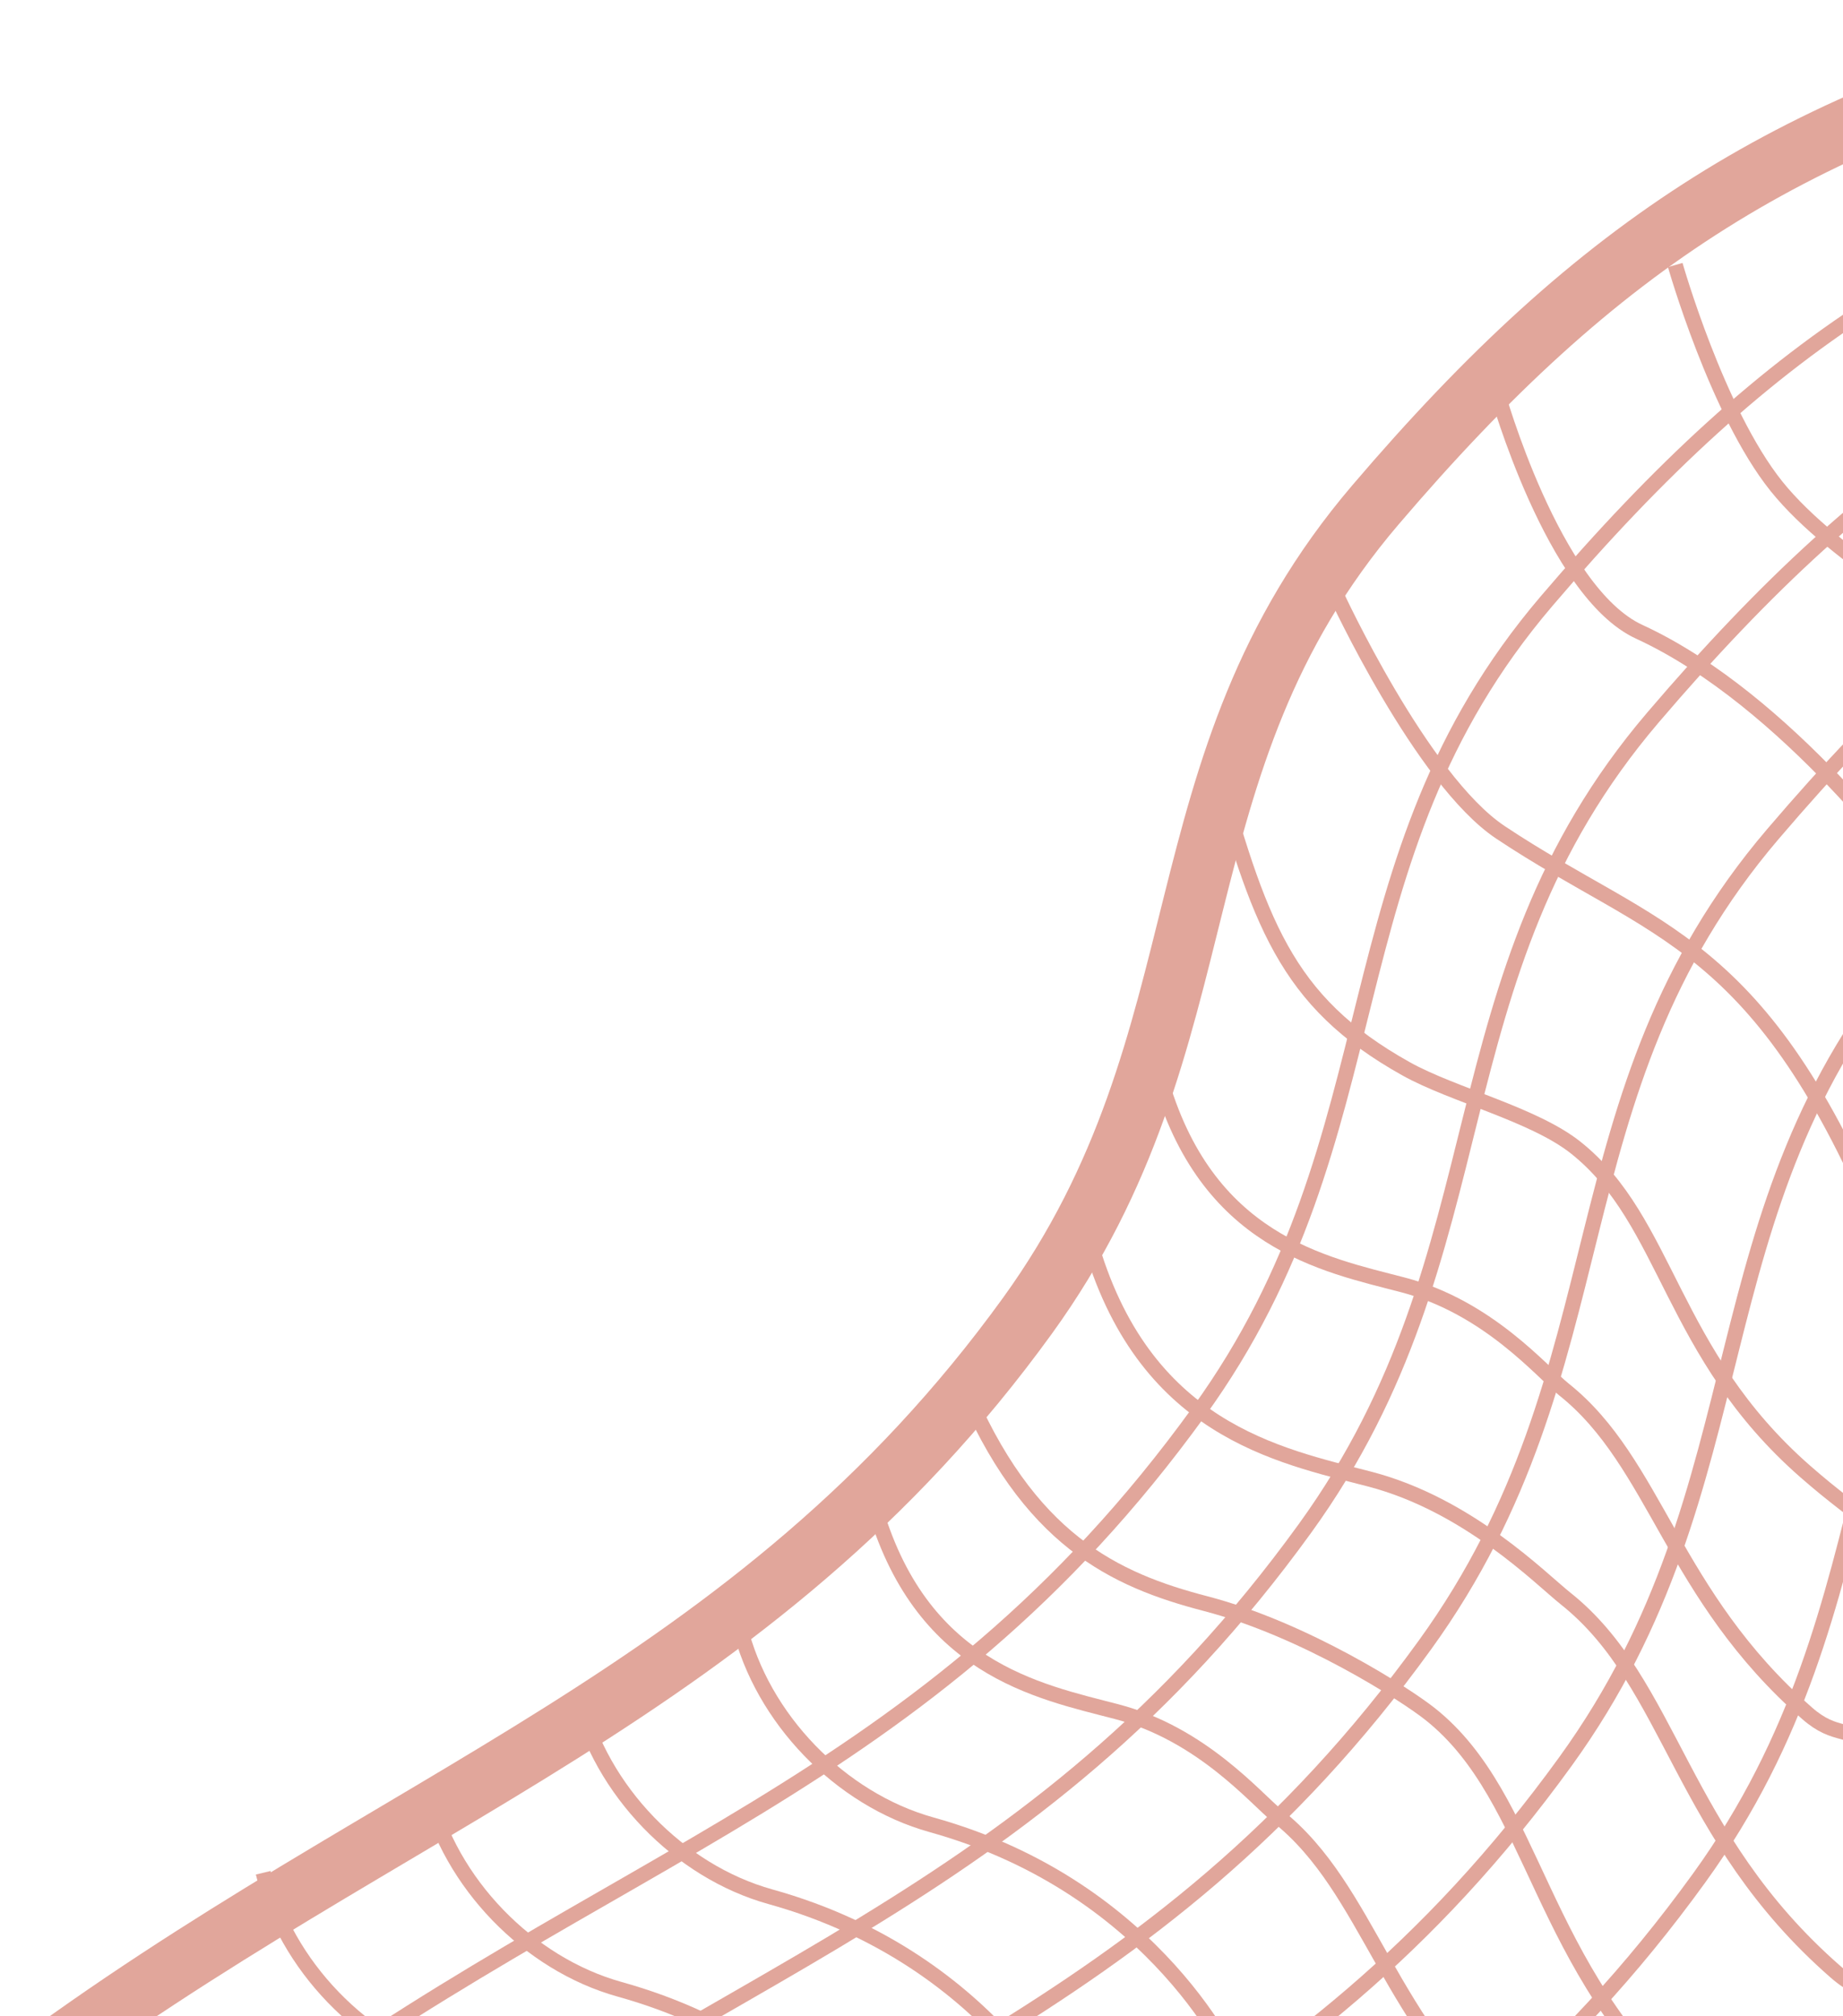
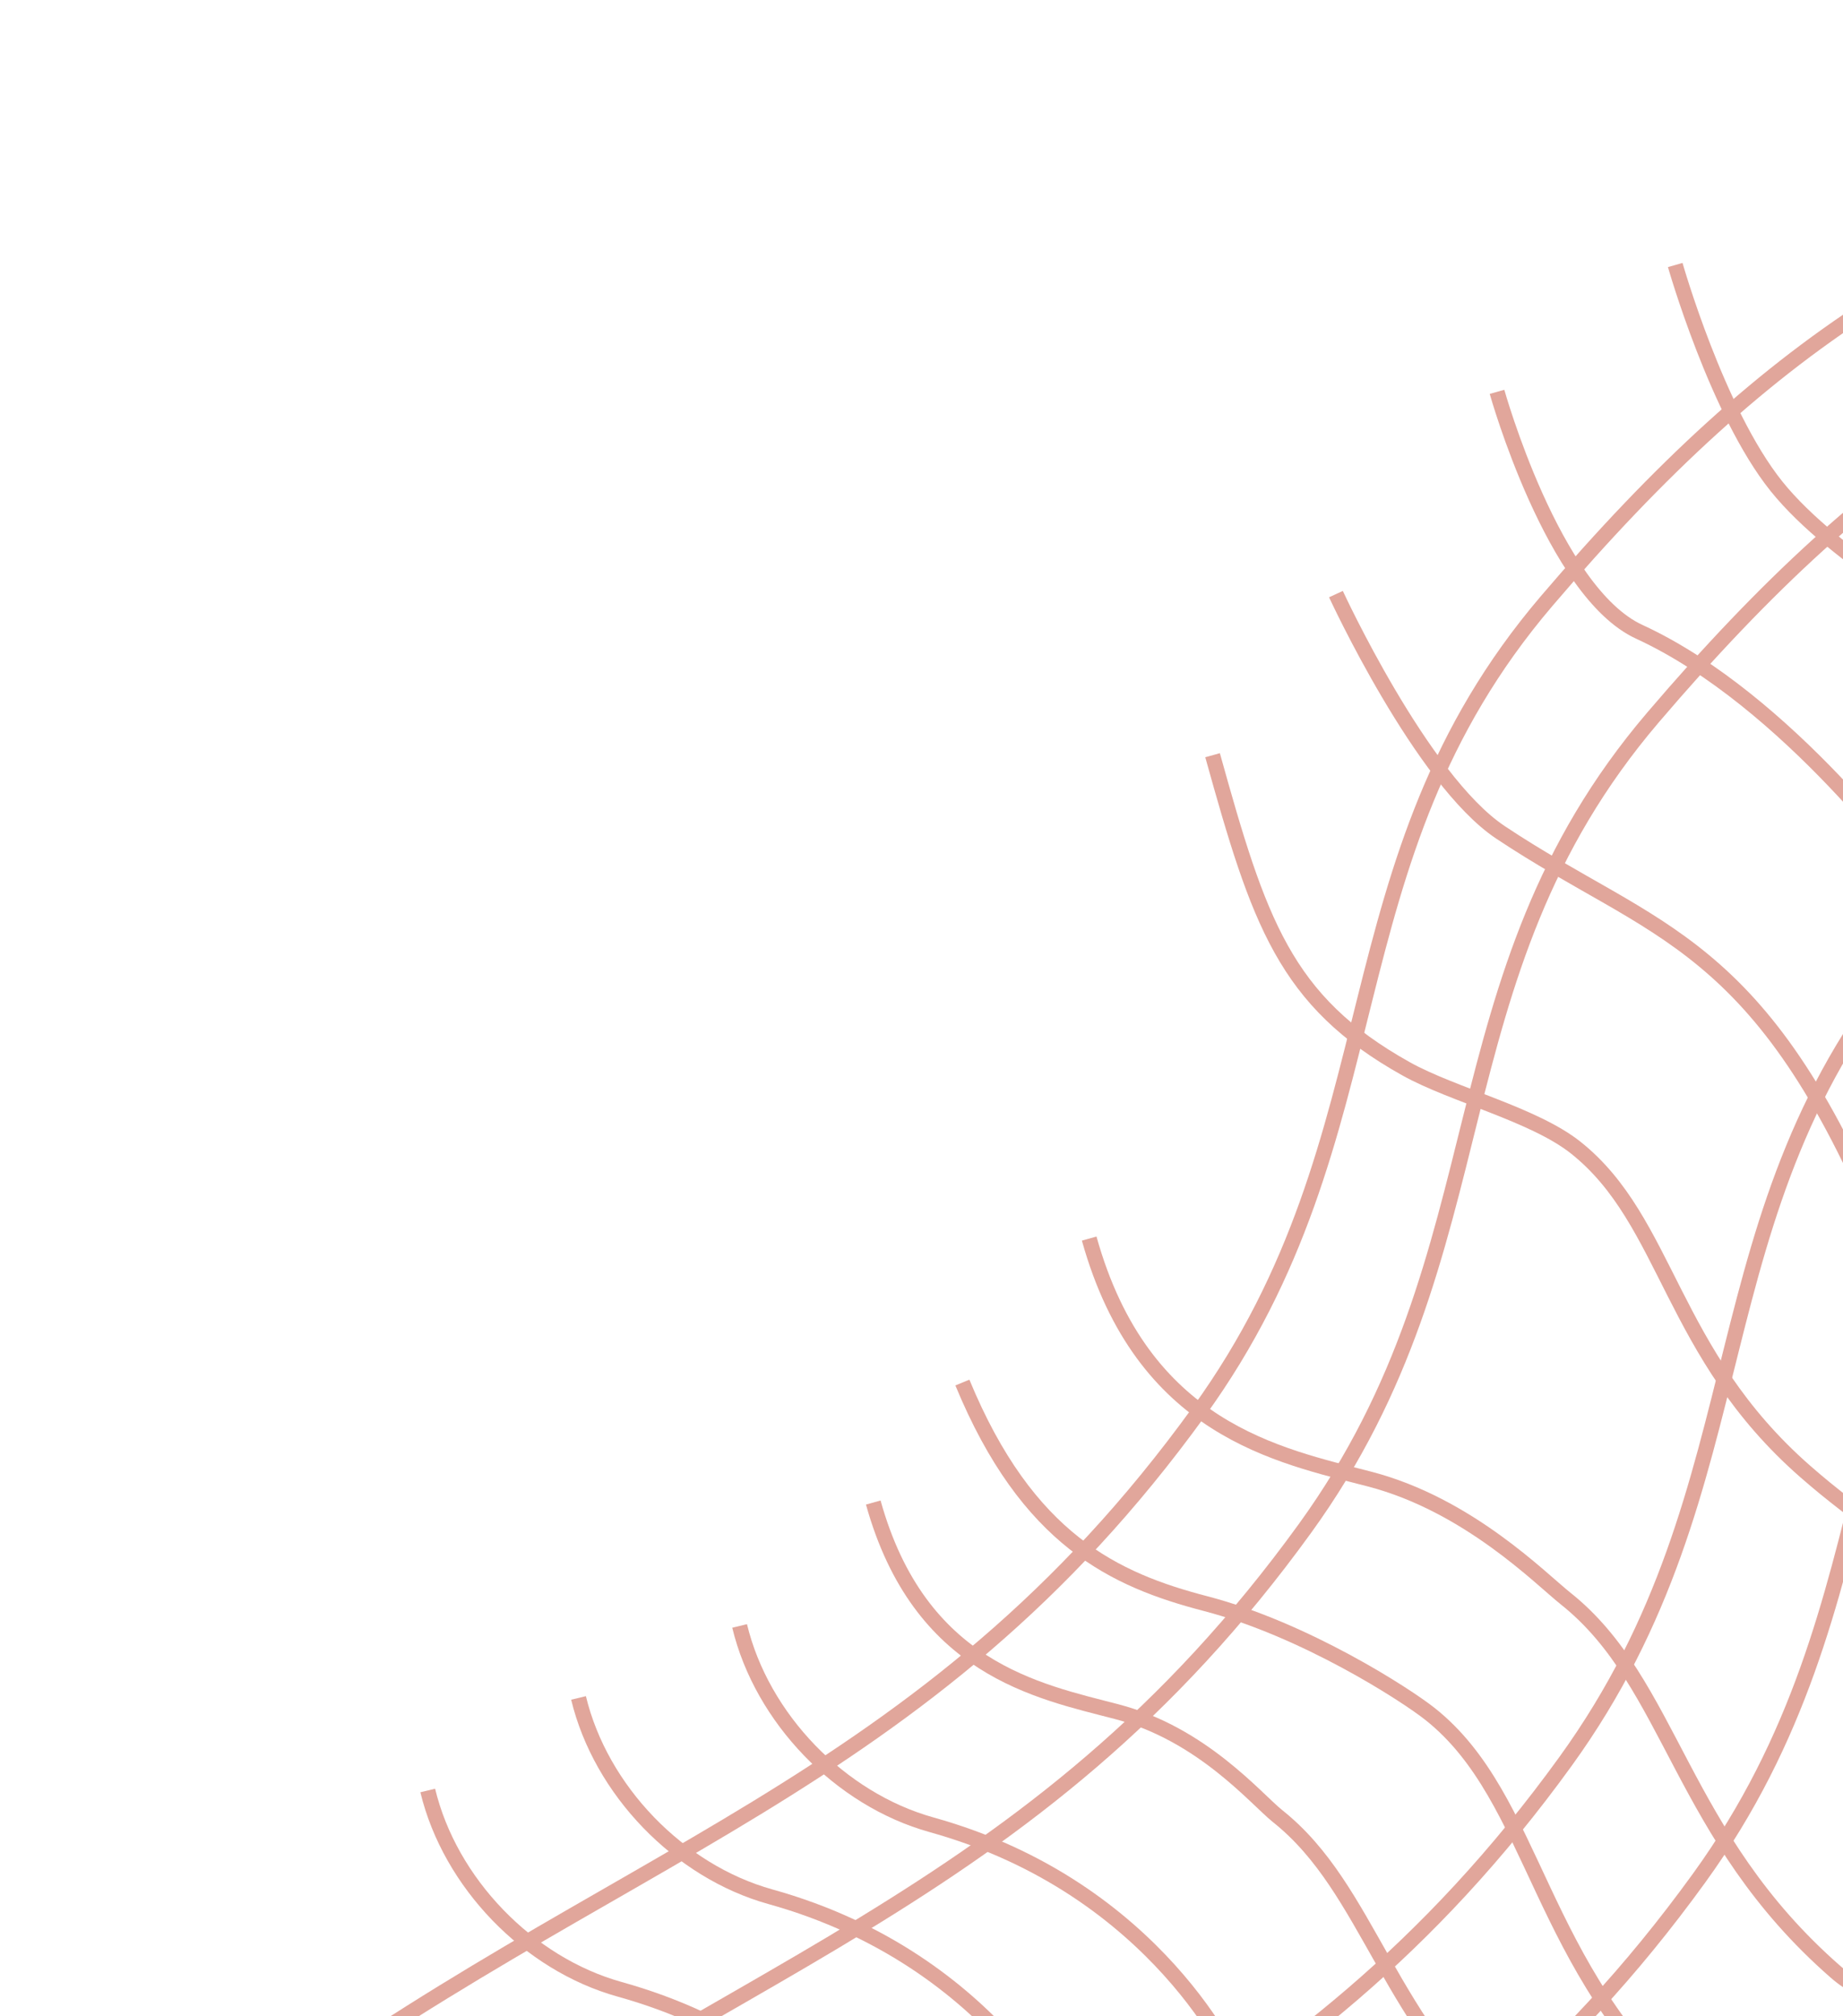
<svg xmlns="http://www.w3.org/2000/svg" width="608" height="665" viewBox="0 0 608 665" fill="none">
-   <path d="M701.898 10.521C591.208 39.734 528.028 79.456 453.726 166.547C379.974 252.995 405.569 341.868 338.968 433.939C248.472 559.045 129.63 592.436 6 684.937" stroke="#E1A69B" stroke-width="20" />
  <path d="M758.429 42.178C647.74 71.391 584.559 111.113 510.258 198.204C436.505 284.652 462.1 373.526 395.5 465.596C305.004 590.702 202.555 609.96 78.925 702.462" stroke="#E1A69B" stroke-width="5" />
  <path d="M793.478 80.62C682.789 109.832 619.608 149.554 545.307 236.645C471.555 323.093 497.149 411.967 430.549 504.038C340.053 629.143 237.604 648.401 113.974 740.903" stroke="#E1A69B" stroke-width="5" />
-   <path d="M833.05 119.061C722.36 148.273 659.18 187.995 584.879 275.086C511.126 361.534 536.721 450.408 470.12 542.479C379.624 667.584 277.176 686.842 153.546 779.344" stroke="#E1A69B" stroke-width="5" />
  <path d="M879.406 157.503C768.716 186.715 705.536 226.437 631.234 313.528C557.482 399.976 583.076 488.85 516.476 580.921C425.98 706.026 323.532 725.284 199.902 817.786" stroke="#E1A69B" stroke-width="5" />
  <path d="M923.5 195.944C812.81 225.156 749.63 264.878 675.328 351.97C601.576 438.417 627.171 527.291 560.57 619.362C470.074 744.467 367.626 763.725 243.996 856.227" stroke="#E1A69B" stroke-width="5" />
  <path d="M552.656 87.404C552.656 87.404 566.441 135.878 586.009 160.329C605.295 184.426 648.759 208.38 648.759 208.38" stroke="#E1A69B" stroke-width="5" />
  <path d="M493.864 129.237C493.864 129.237 512.331 195.298 540.784 208.38C589.966 230.993 632.365 289.785 632.365 289.785" stroke="#E1A69B" stroke-width="5" />
  <path d="M243.996 536.261C251.326 566.707 277.14 593.444 307.311 601.837C382.497 622.754 407.936 682.111 407.936 682.111" stroke="#E1A69B" stroke-width="5" />
  <path d="M190.857 560.004C198.187 590.45 224.001 617.186 254.172 625.58C329.358 646.496 354.797 705.854 354.797 705.854" stroke="#E1A69B" stroke-width="5" />
  <path d="M141.11 590.53C148.439 620.977 174.254 647.713 204.424 656.106C279.611 677.023 305.05 736.38 305.05 736.38" stroke="#E1A69B" stroke-width="5" />
-   <path d="M86.839 617.666C94.169 648.112 119.984 674.848 150.154 683.242C225.341 704.158 250.78 763.516 250.78 763.516" stroke="#E1A69B" stroke-width="5" />
  <path d="M440.724 195.944C440.724 195.944 468.938 257.151 494.994 274.522C545.872 308.441 580.922 309.006 621.624 407.935" stroke="#E1A69B" stroke-width="5" />
  <path d="M400.022 249.082C415.286 303.917 423.76 330.144 463.902 352.534C479.328 361.138 506.051 367.536 519.868 378.538C550.395 402.847 550.886 446.256 595.62 485.382C605.196 493.758 611.124 497.786 621.059 505.733" stroke="#E1A69B" stroke-width="5" />
-   <path d="M382.497 354.795C397.76 409.63 436.767 416.98 462.771 423.763C491.037 431.137 508.811 452.594 515.91 458.247C546.437 482.556 551.451 525.964 596.185 565.091C605.761 573.467 609.993 569.015 619.928 576.963" stroke="#E1A69B" stroke-width="5" />
  <path d="M288.09 495.559C303.354 550.394 342.36 557.743 368.365 564.527C396.63 571.9 414.405 593.357 421.504 599.011C452.031 623.319 457.044 666.728 501.778 705.854C511.354 714.23 515.586 709.778 525.521 717.726" stroke="#E1A69B" stroke-width="5" />
  <path d="M359.319 408.501C376.908 471.568 421.859 480.02 451.826 487.823C484.398 496.303 508.295 520.714 516.476 527.216C551.654 555.174 554.018 605.367 605.569 650.368C616.604 660.001 621.481 654.88 632.93 664.021" stroke="#E1A69B" stroke-width="5" />
  <path d="M317.486 455.987C338.968 507.996 367.794 521.11 397.76 528.912C430.333 537.393 463.635 558.834 471.816 565.336C506.995 593.294 507.097 649.14 558.648 694.141C569.683 703.774 579.648 702.367 591.097 711.508" stroke="#E1A69B" stroke-width="5" />
</svg>